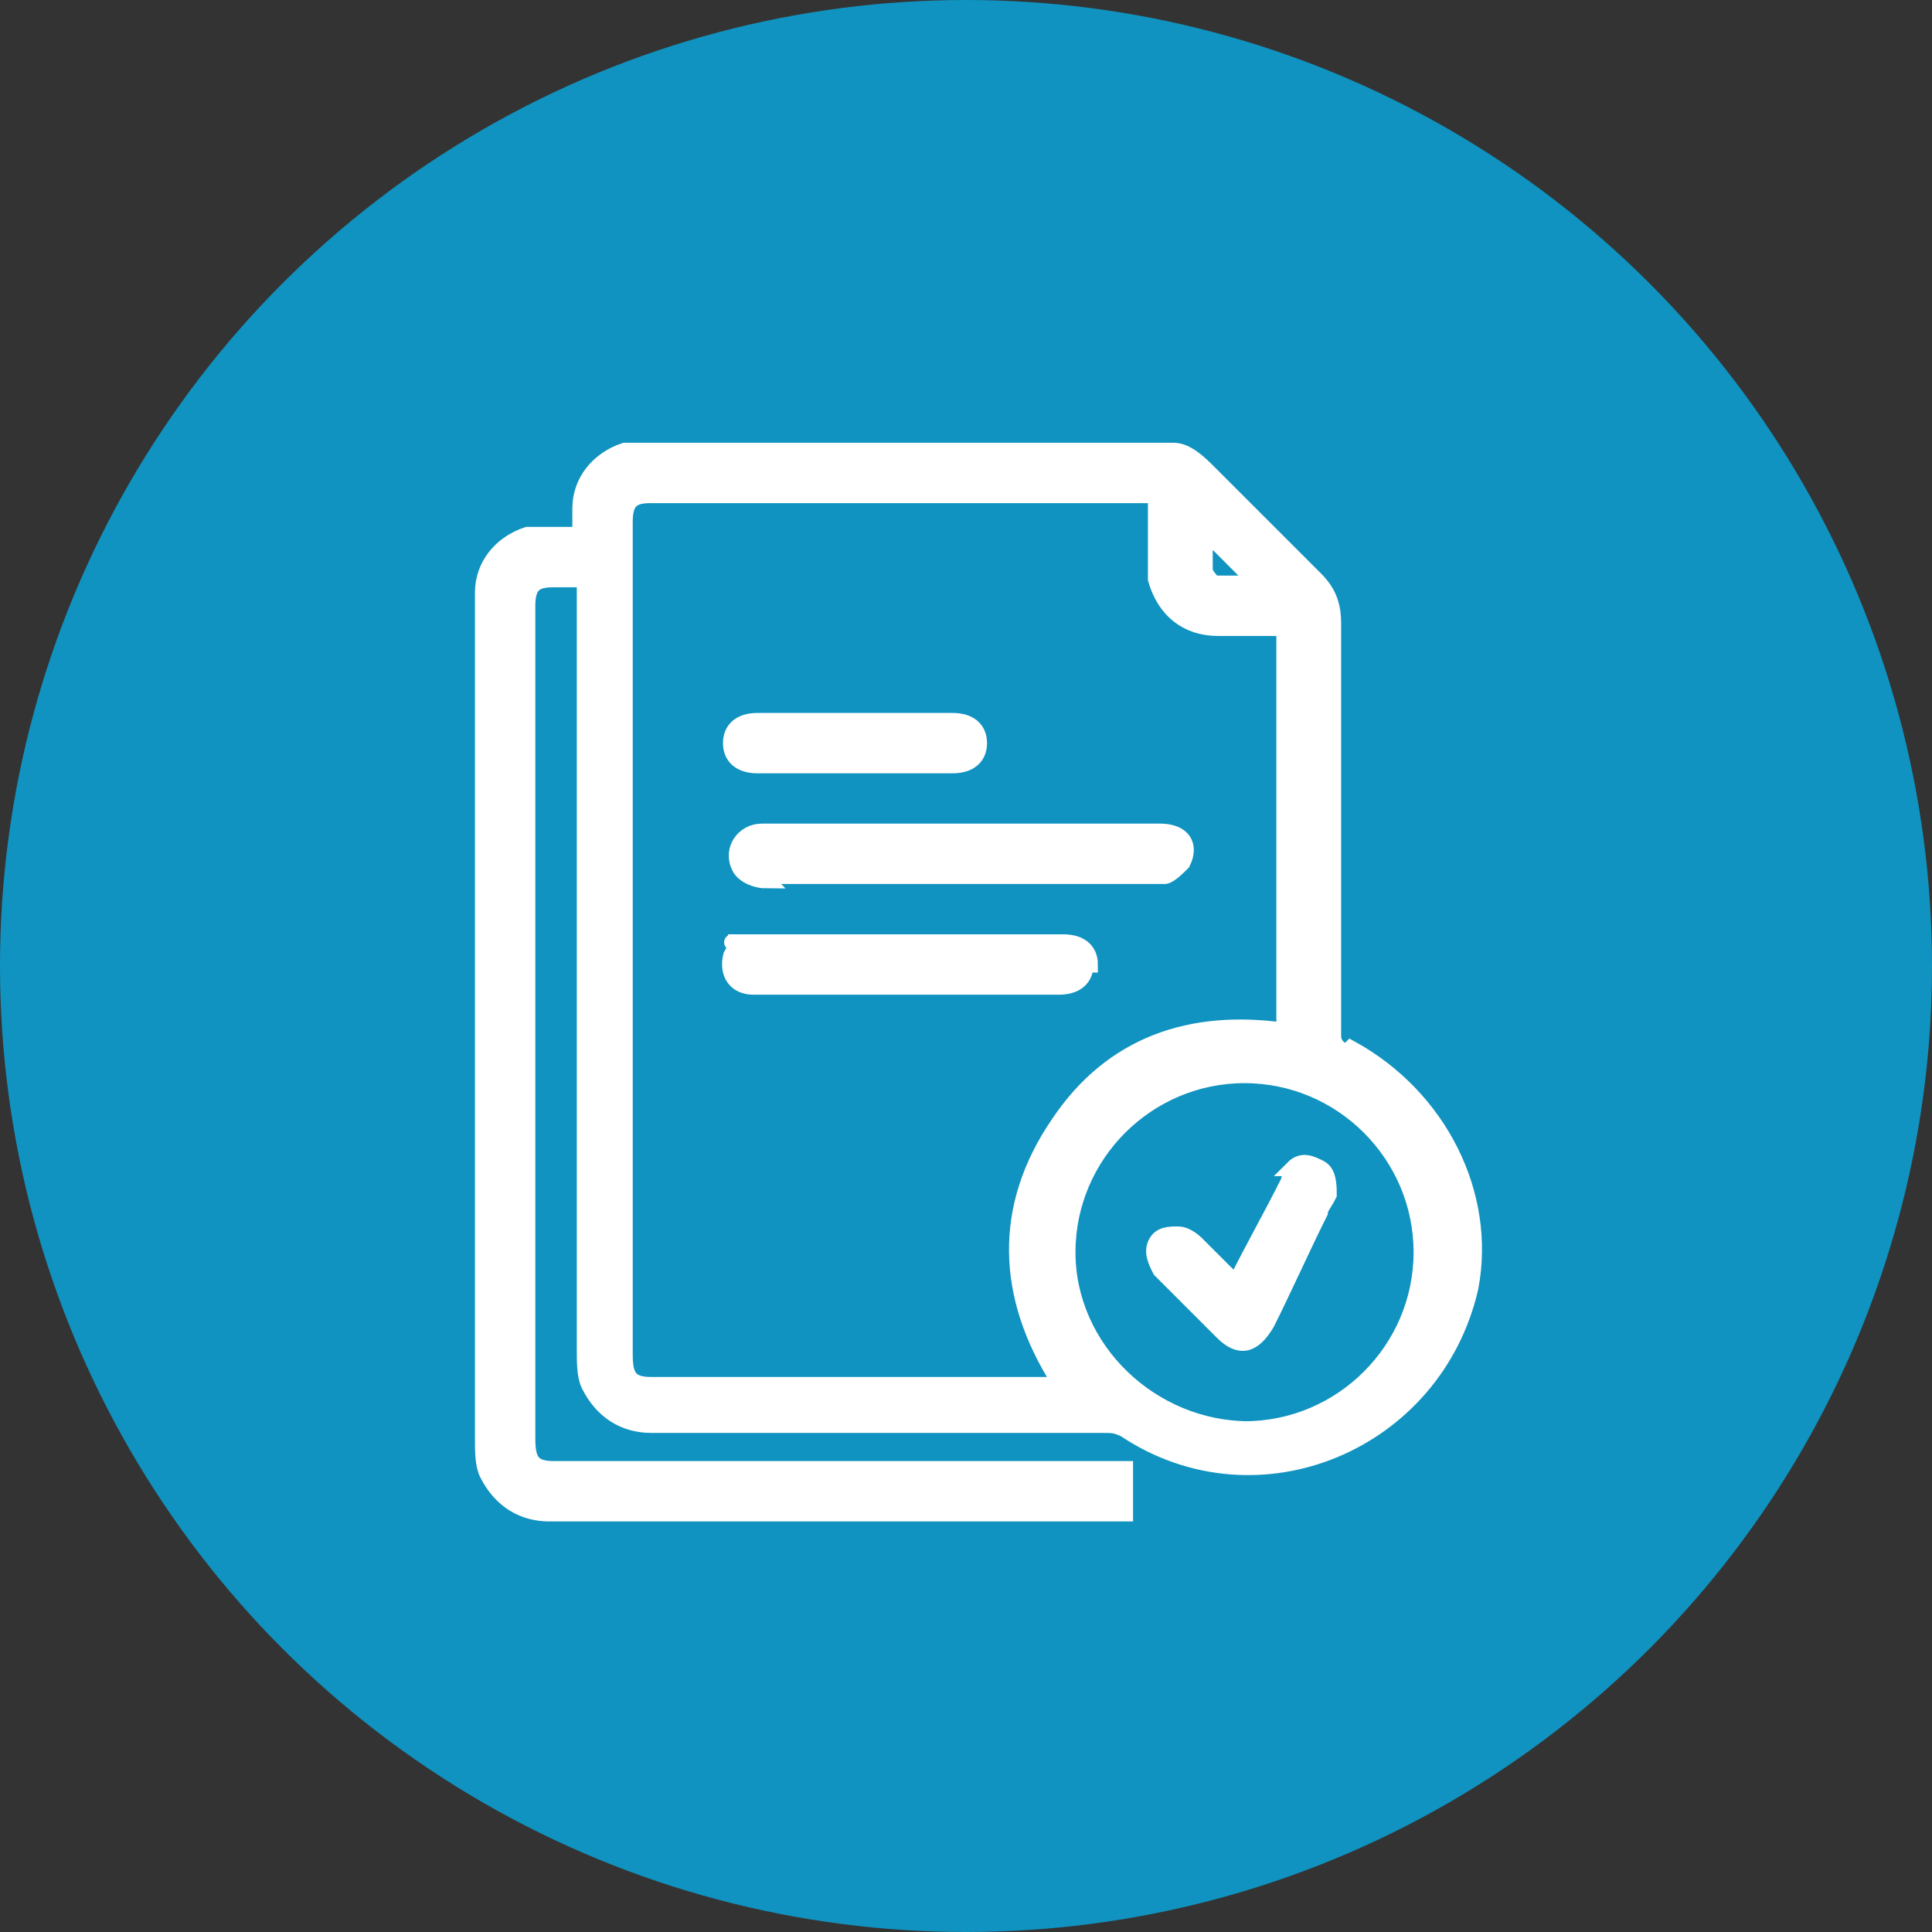
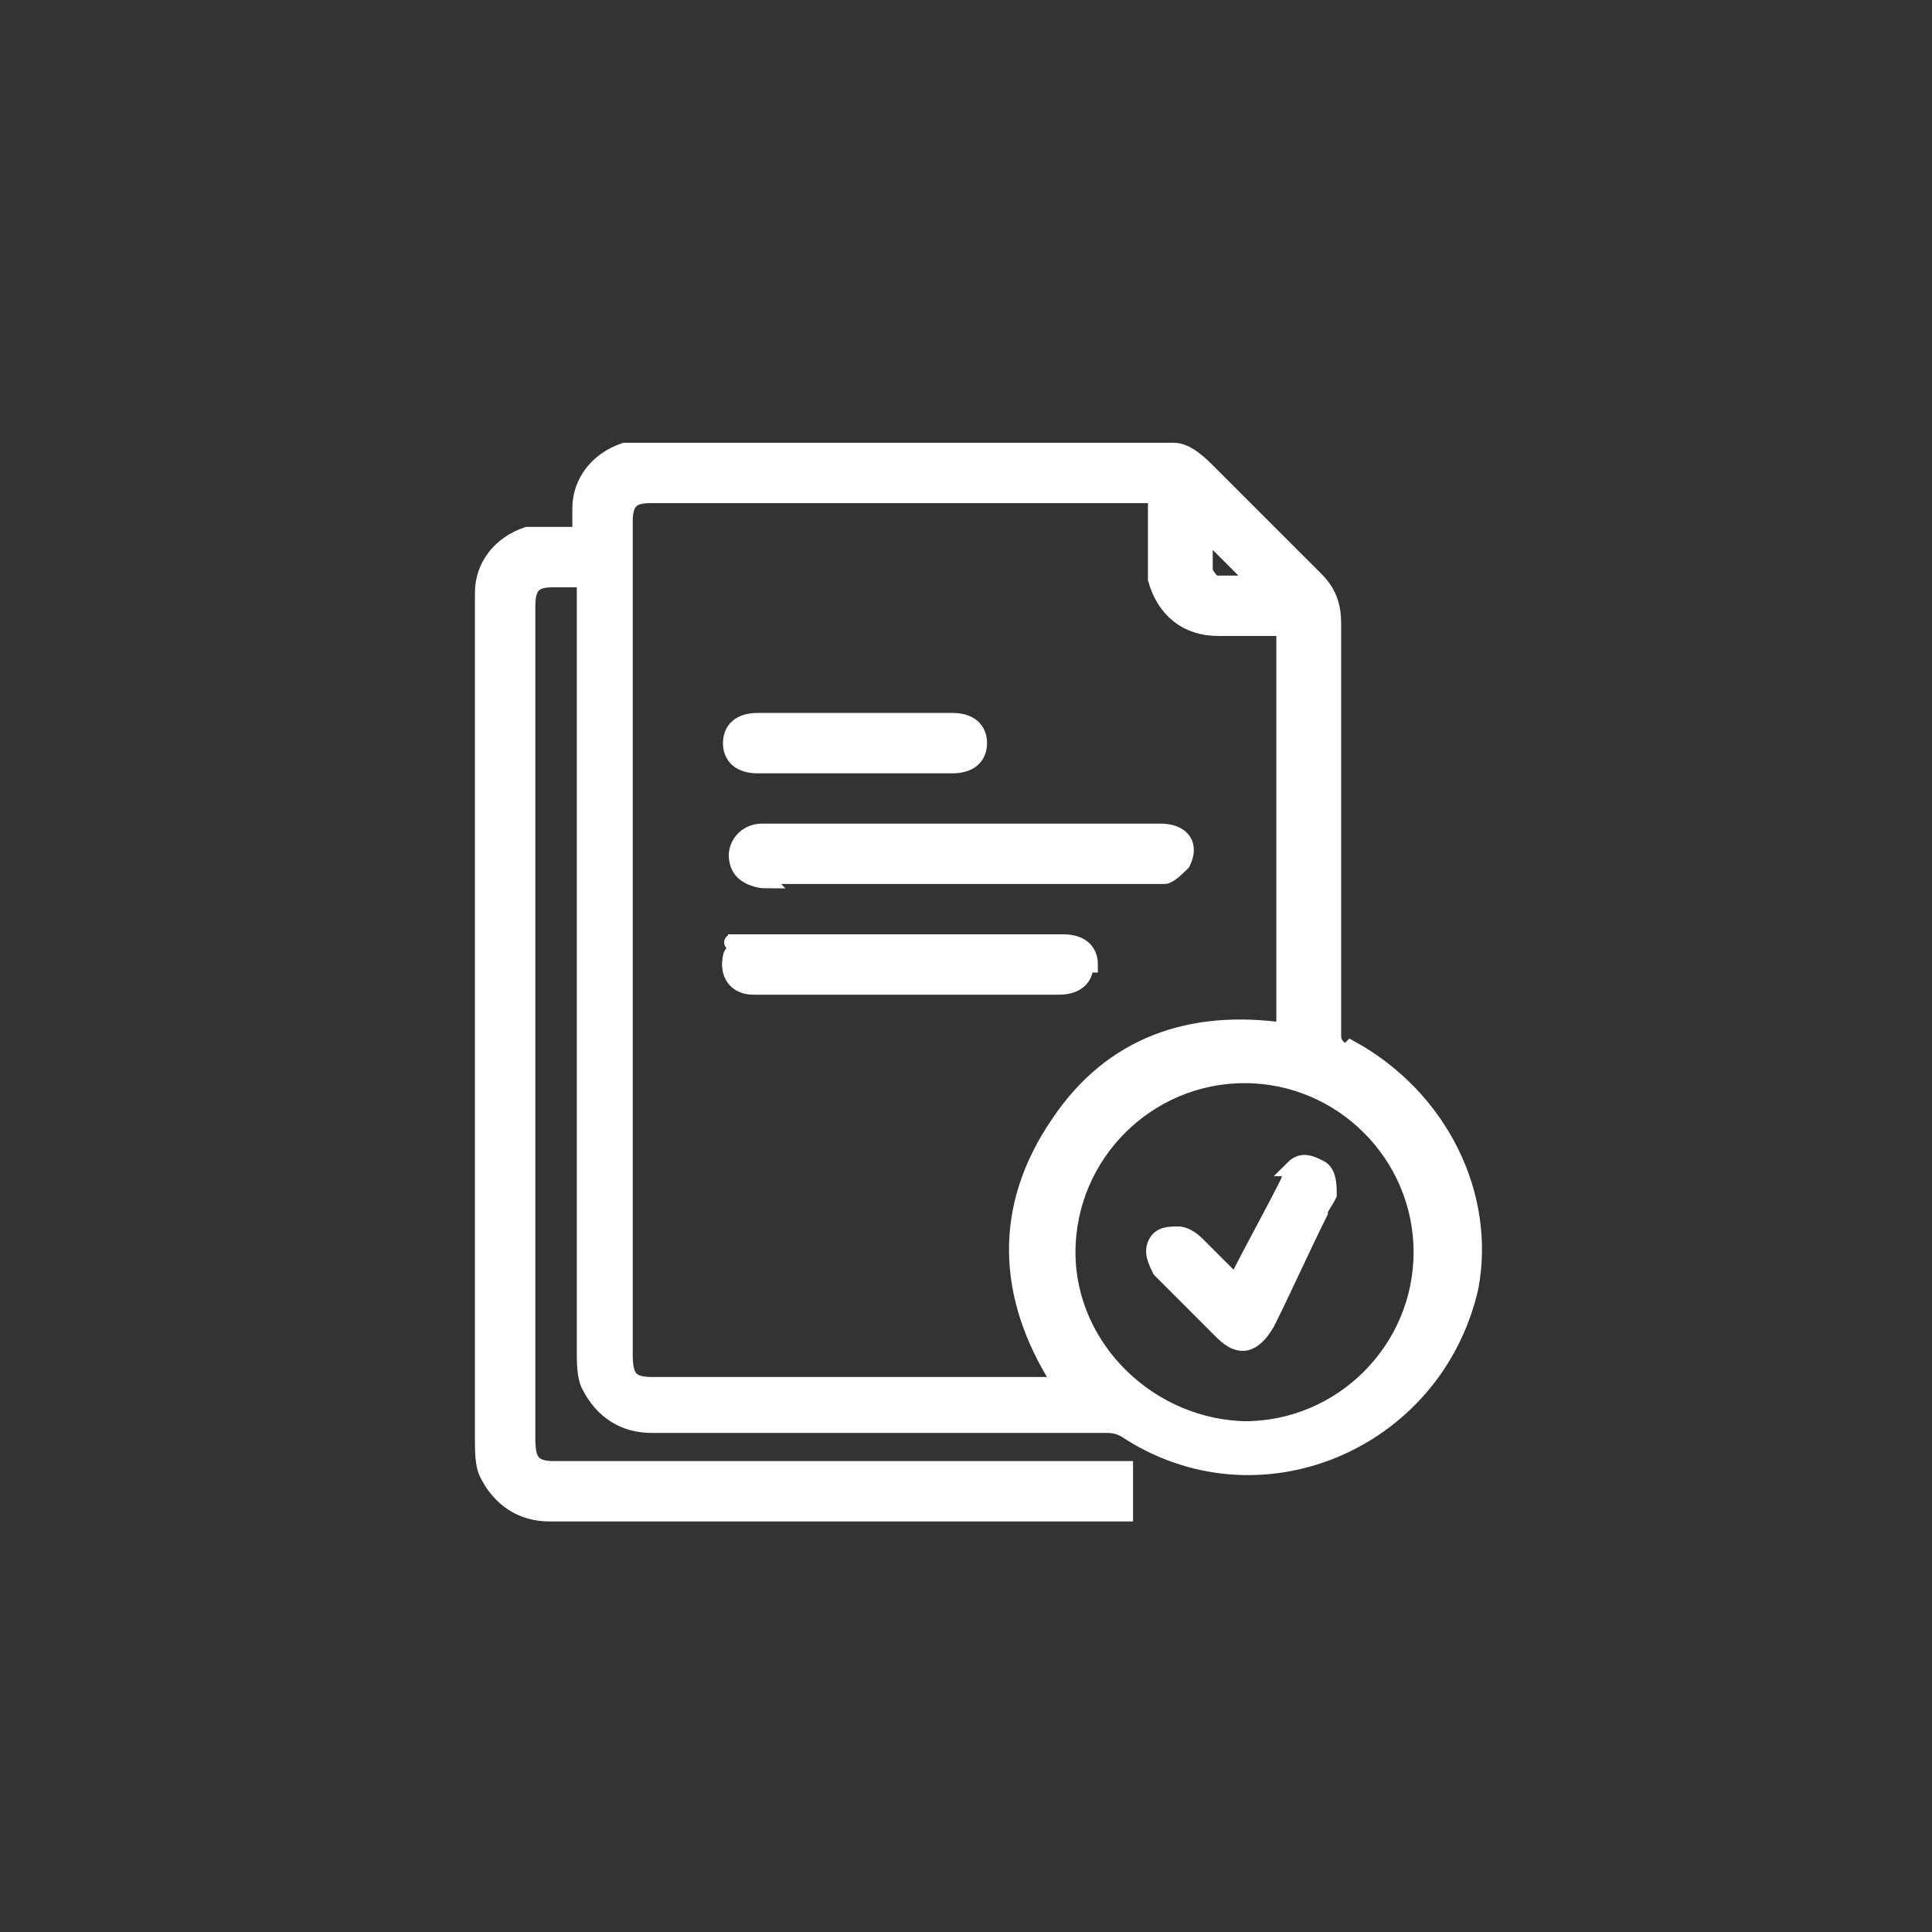
<svg xmlns="http://www.w3.org/2000/svg" width="60" height="60" viewBox="0 0 60 60" fill="none">
  <rect x="0" y="0" width="60" height="60" fill="#333333" stroke="none" />
-   <circle cx="30" cy="30" r="30" fill="#1093C0" />
  <path d="M41.812 32.7C41.538 32.562 41.4 32.425 41.4 32.15C41.4 27.887 41.4 23.625 41.4 19.363C41.4 18.812 41.263 18.4 40.85 17.988C39.75 16.887 38.65 15.787 37.55 14.688C37.275 14.412 36.862 14 36.45 14H19.95C19.812 14 19.538 14 19.4 14C18.575 14.275 18.025 14.963 18.025 15.787C18.025 15.925 18.025 16.2 18.025 16.337C18.025 16.475 18.025 16.613 18.025 16.613H16.925C16.788 16.613 16.512 16.613 16.375 16.613C15.55 16.887 15 17.575 15 18.4C15 18.538 15 18.812 15 18.95C15 27.475 15 36.138 15 44.663C15 45.075 15 45.487 15.137 45.763C15.55 46.587 16.238 47 17.062 47C18.712 47 33.288 47 34.938 47V45.625C33.425 45.625 18.712 45.625 17.2 45.625C16.512 45.625 16.375 45.35 16.375 44.663C16.375 36 16.375 27.475 16.375 18.812C16.375 18.125 16.65 17.988 17.2 17.988C18.163 17.988 18.025 17.988 18.163 17.988C18.163 25.962 18.163 33.938 18.163 41.913C18.163 42.325 18.163 42.737 18.3 43.013C18.712 43.837 19.4 44.25 20.225 44.25C24.9 44.25 29.575 44.25 34.25 44.25C34.525 44.25 34.663 44.25 34.938 44.388C39.062 47.138 44.562 44.8 45.663 39.987C46.212 37.1 44.7 34.075 41.95 32.562L41.812 32.7ZM37.413 16.475C37.962 17.025 38.513 17.575 39.062 18.125C38.65 18.125 38.1 18.125 37.688 18.125C37.688 18.125 37.413 17.85 37.413 17.712C37.413 17.3 37.413 16.887 37.413 16.475ZM32.875 43.013C28.613 43.013 24.488 43.013 20.225 43.013C19.538 43.013 19.4 42.737 19.4 42.05C19.4 33.388 19.4 24.863 19.4 16.2C19.4 15.512 19.675 15.375 20.225 15.375C25.312 15.375 30.538 15.375 35.625 15.375H35.9C35.9 15.925 35.9 16.613 35.9 17.163C35.9 17.438 35.9 17.712 35.9 17.988C36.175 18.95 36.862 19.5 37.825 19.5C38.513 19.5 39.2 19.5 39.888 19.5V32.013C37 31.6 34.525 32.425 32.875 34.9C31.087 37.513 31.225 40.263 32.875 42.875C32.875 42.875 32.737 42.875 32.6 42.875L32.875 43.013ZM38.788 44.388C35.763 44.388 33.15 41.913 33.15 38.888C33.15 35.862 35.625 33.388 38.65 33.388C41.675 33.388 44.15 35.862 44.15 38.888C44.15 41.913 41.675 44.388 38.65 44.388H38.788Z" fill="white" stroke="white" stroke-width="0.5" />
  <path d="M23.658 27.203C27.645 27.203 31.633 27.203 35.758 27.203C35.758 27.203 36.033 27.203 36.17 27.203C36.308 27.203 36.583 26.928 36.72 26.791C36.995 26.241 36.72 25.828 36.033 25.828C33.97 25.828 31.908 25.828 29.845 25.828C27.783 25.828 25.72 25.828 23.658 25.828C23.108 25.828 22.695 26.378 22.97 26.928C23.108 27.203 23.52 27.341 23.795 27.341L23.658 27.203Z" fill="white" stroke="white" stroke-width="0.5" />
  <path d="M33.846 29.953C33.846 29.541 33.571 29.266 33.021 29.266C29.996 29.266 27.109 29.266 24.084 29.266C21.059 29.266 23.671 29.266 23.396 29.266C23.121 29.266 22.846 29.403 22.709 29.678C22.571 30.228 22.846 30.641 23.396 30.641C25.046 30.641 26.559 30.641 28.209 30.641C29.859 30.641 31.371 30.641 32.884 30.641C33.434 30.641 33.709 30.366 33.709 29.953H33.846Z" fill="white" stroke="white" stroke-width="0.5" />
  <path d="M23.528 23.766C24.491 23.766 25.591 23.766 26.553 23.766C27.516 23.766 28.616 23.766 29.578 23.766C30.128 23.766 30.403 23.491 30.403 23.078C30.403 22.666 30.128 22.391 29.578 22.391C27.516 22.391 25.591 22.391 23.528 22.391C22.978 22.391 22.703 22.666 22.703 23.078C22.703 23.491 22.978 23.766 23.528 23.766Z" fill="white" stroke="white" stroke-width="0.5" />
  <path d="M40.301 36.276C40.301 36.276 40.026 36.551 40.026 36.688C39.476 37.788 38.926 38.751 38.376 39.851C37.963 39.438 37.551 39.026 37.138 38.614C37.138 38.614 36.863 38.339 36.588 38.339C36.313 38.339 36.038 38.339 35.901 38.614C35.763 38.889 35.901 39.163 36.038 39.438C36.726 40.126 37.276 40.676 37.963 41.364C38.513 41.913 38.926 41.776 39.338 41.089C39.888 39.989 40.438 38.751 40.988 37.651C40.988 37.514 41.126 37.376 41.263 37.101C41.263 36.826 41.263 36.413 40.988 36.276C40.713 36.139 40.438 36.001 40.163 36.276H40.301Z" fill="white" stroke="white" stroke-width="0.5" />
</svg>